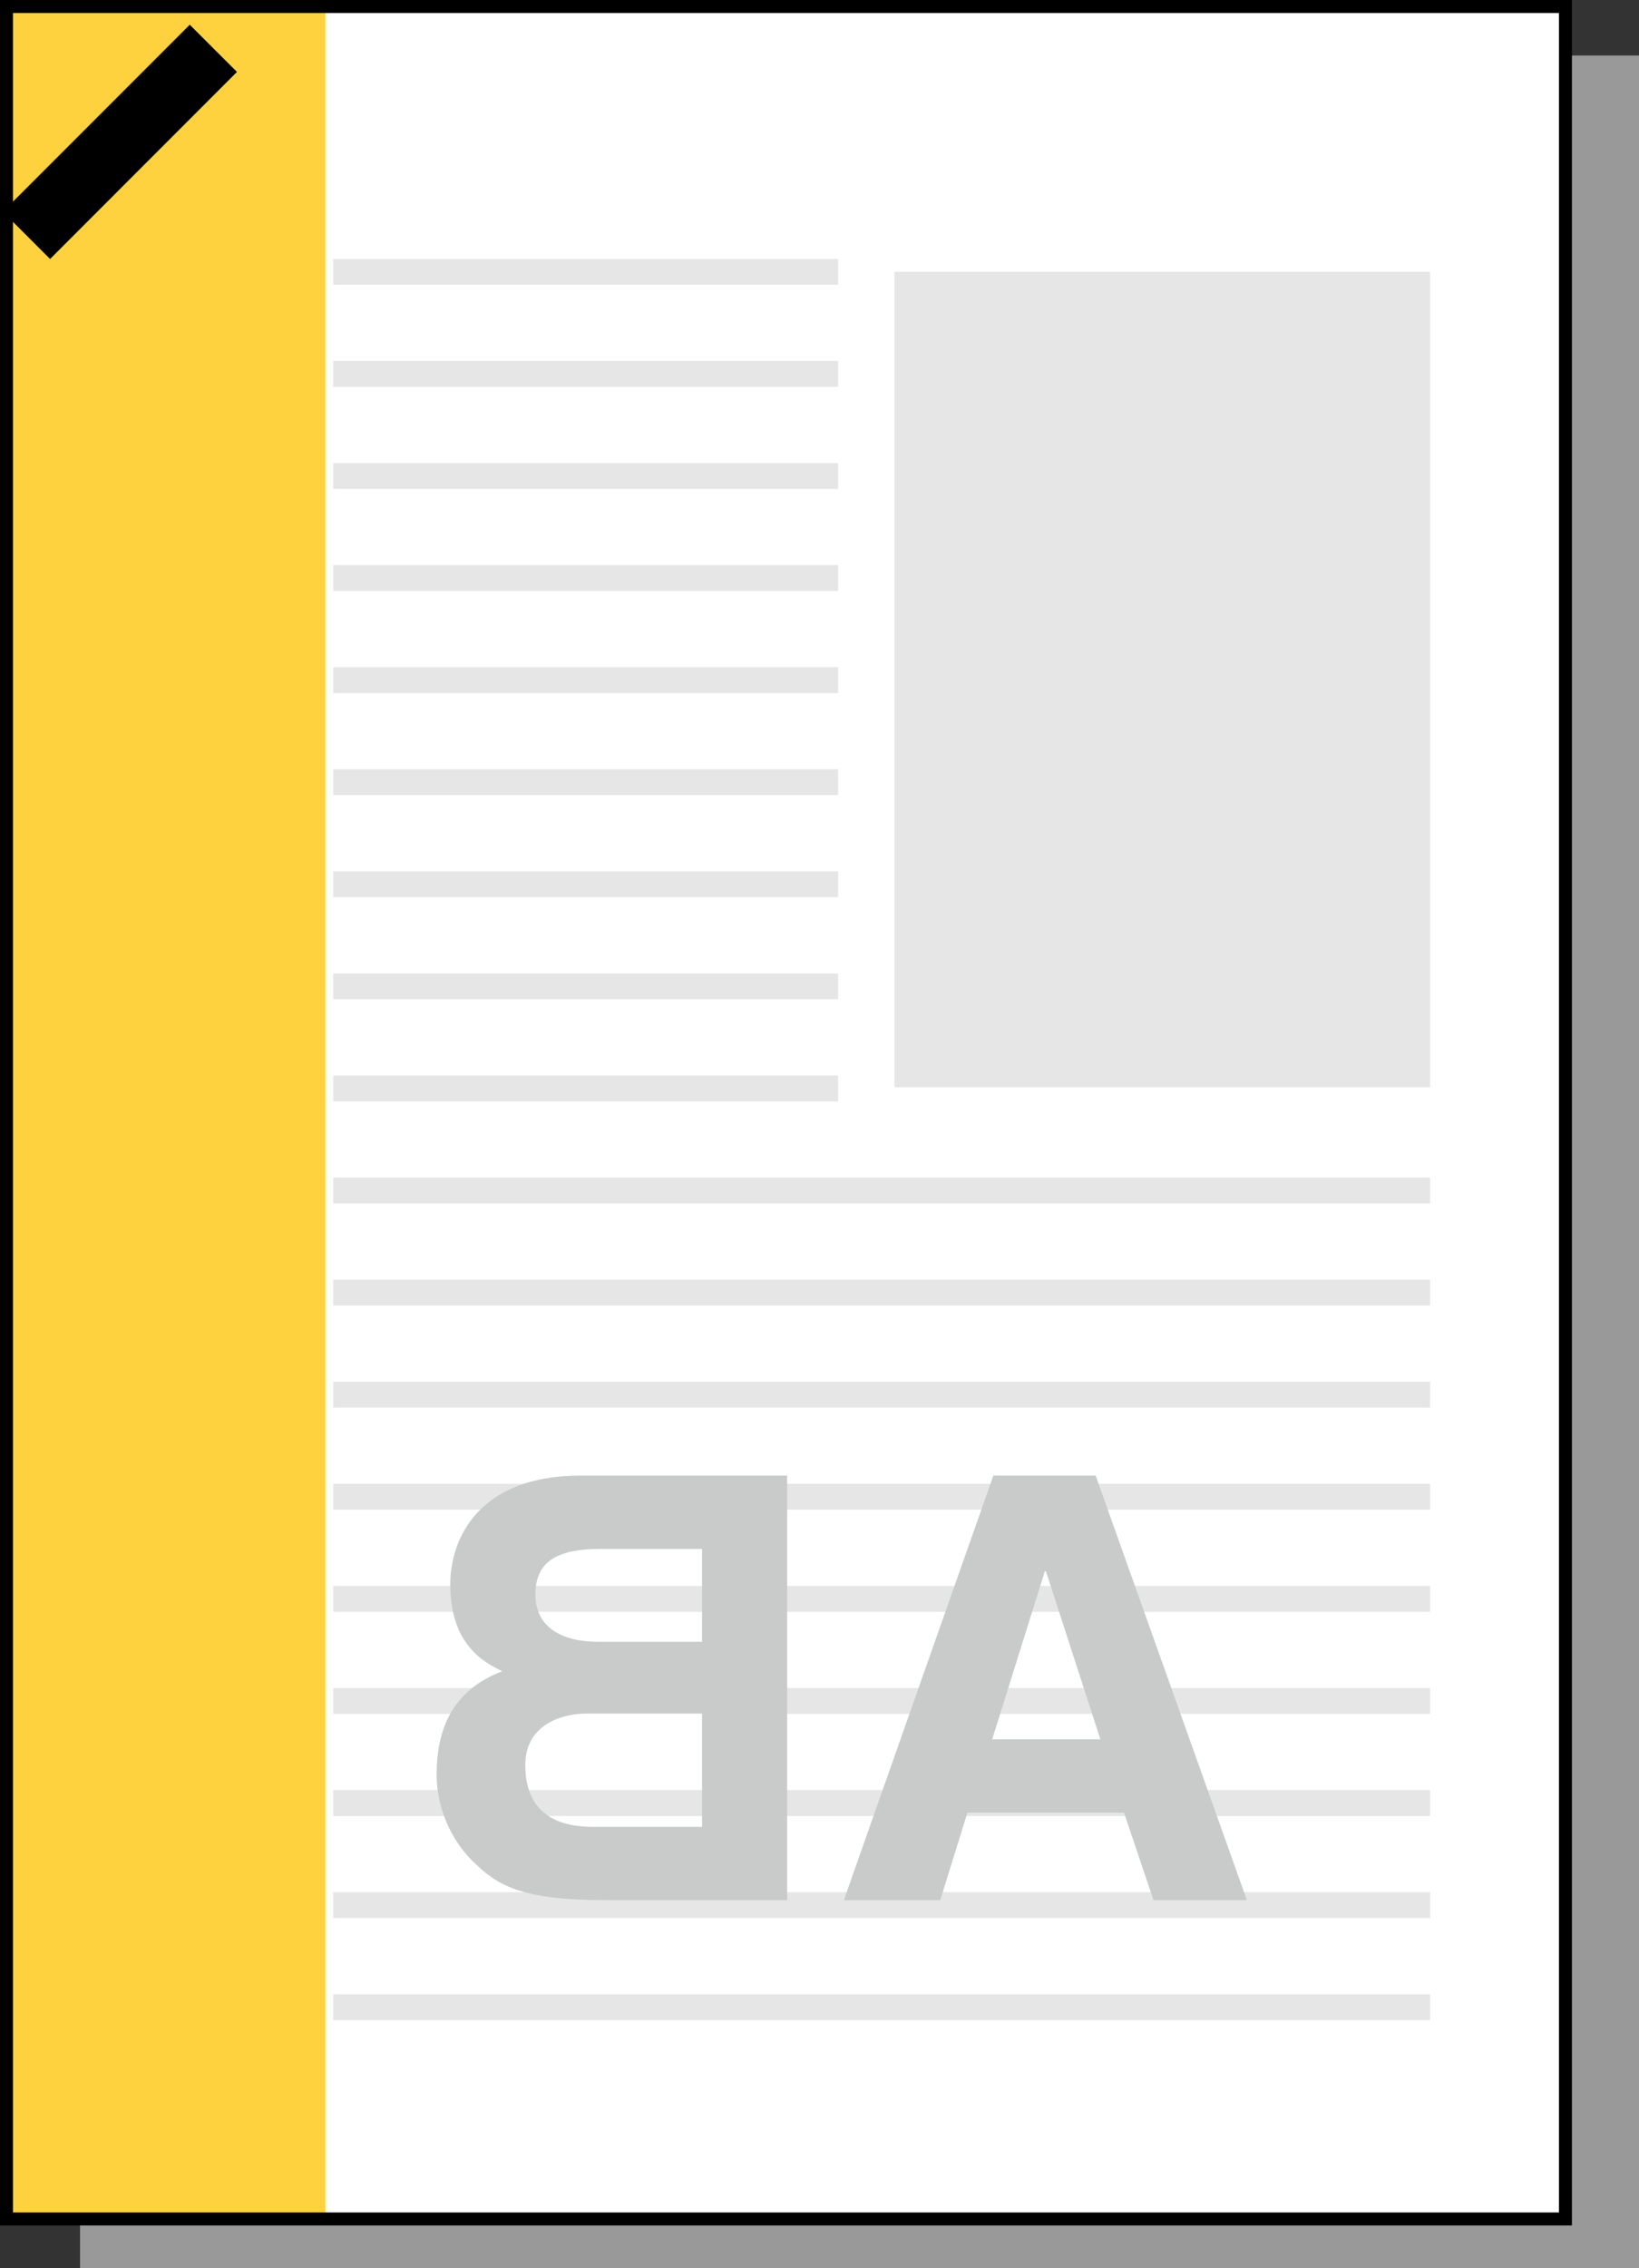
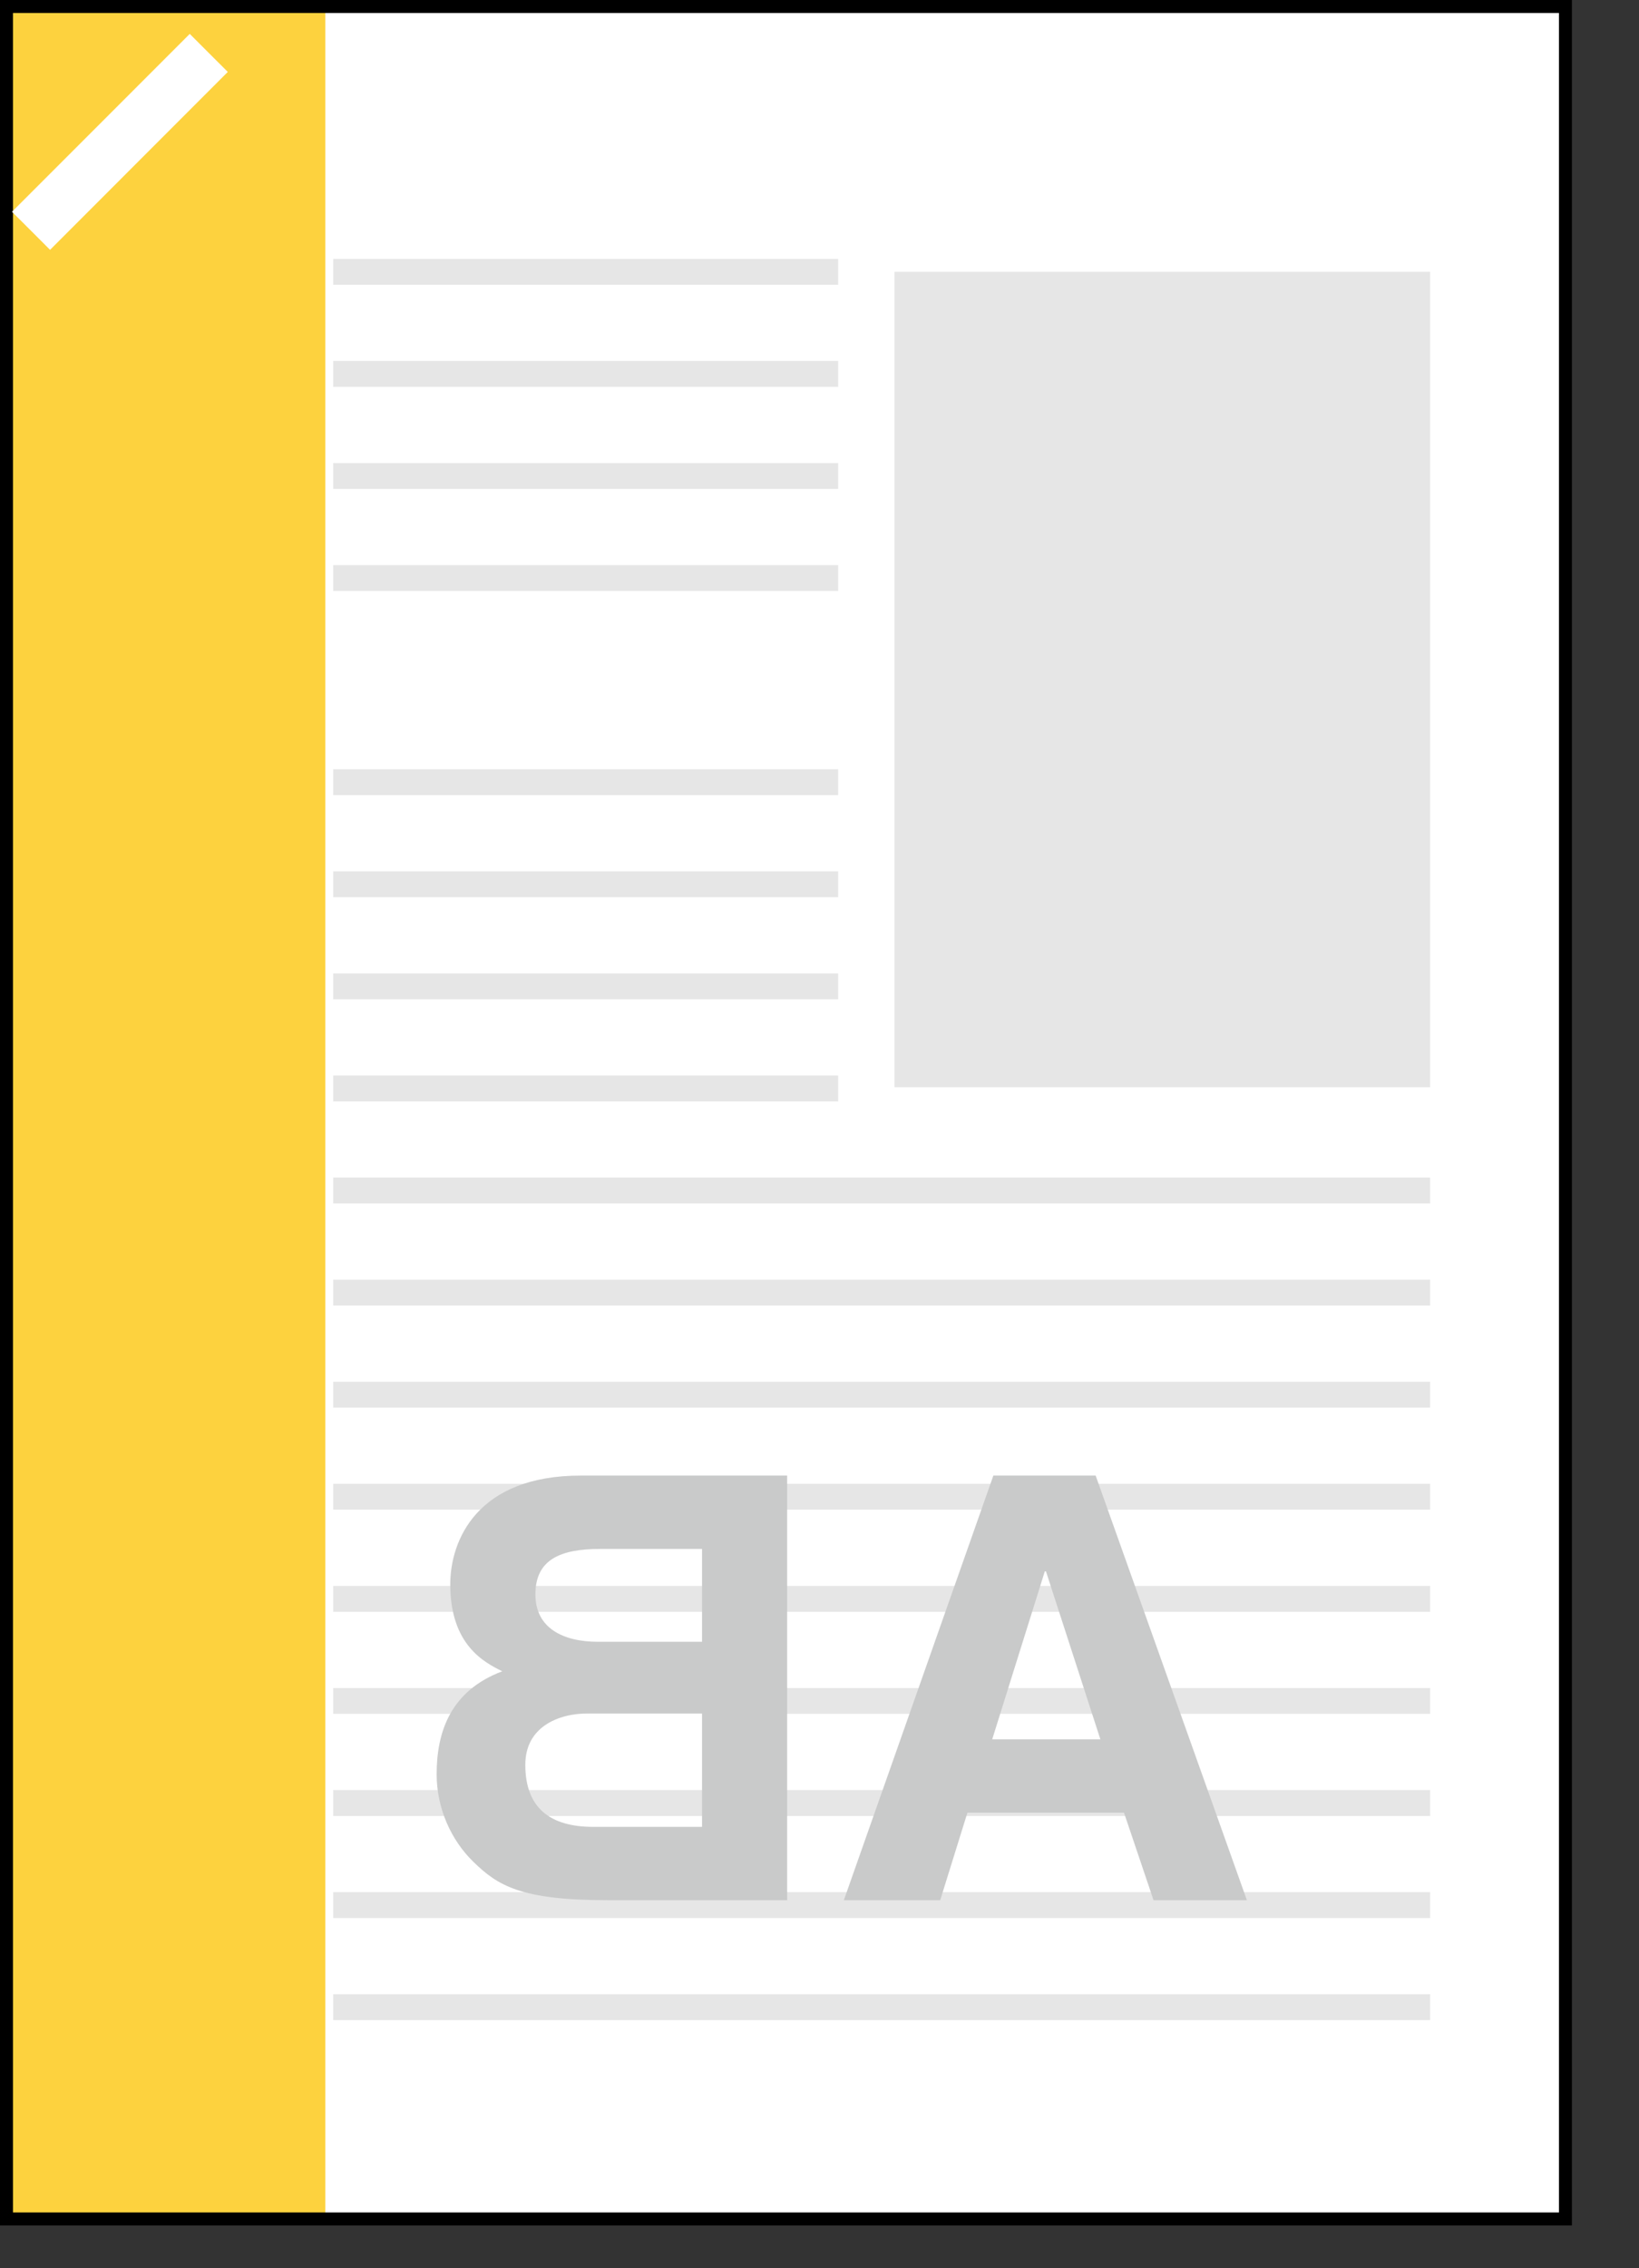
<svg xmlns="http://www.w3.org/2000/svg" version="1.1" id="レイヤー_1" x="0px" y="0px" width="63.185px" height="87.374px" viewBox="0 0 63.185 87.374" enable-background="new 0 0 63.185 87.374" xml:space="preserve">
  <rect x="0" y="0" width="63.185" height="87.374" fill="#333333" stroke="none" />
  <g>
-     <polygon fill="#999999" points="63.185,87.374 63.185,44.757 63.185,2.139 33.135,2.139 3.086,2.139    3.086,44.757 3.086,87.372 33.135,87.374  " />
    <polygon fill="#FFFFFF" points="60.349,85.483 60.349,42.866 60.349,0.25 30.298,0.25 0.25,0.25 0.25,42.866    0.25,85.483 30.298,85.483  " />
    <g>
      <g>
        <rect x="34.483" y="10.471" fill="#E6E6E6" width="20.651" height="31.413" />
      </g>
      <rect x="12.845" y="9.974" fill="#E6E6E6" width="19.467" height="0.995" />
      <rect x="12.845" y="13.904" fill="#E6E6E6" width="19.467" height="0.999" />
      <rect x="12.845" y="17.839" fill="#E6E6E6" width="19.467" height="0.995" />
      <rect x="12.845" y="21.771" fill="#E6E6E6" width="19.467" height="0.996" />
-       <rect x="12.845" y="25.705" fill="#E6E6E6" width="19.467" height="0.996" />
      <rect x="12.845" y="29.635" fill="#E6E6E6" width="19.467" height="0.995" />
      <rect x="12.845" y="33.568" fill="#E6E6E6" width="19.467" height="0.997" />
      <rect x="12.845" y="37.501" fill="#E6E6E6" width="19.467" height="0.995" />
      <rect x="12.845" y="41.432" fill="#E6E6E6" width="19.467" height="0.999" />
      <rect x="12.845" y="45.366" fill="#E6E6E6" width="42.289" height="0.995" />
      <rect x="12.845" y="49.298" fill="#E6E6E6" width="42.289" height="0.997" />
      <rect x="12.845" y="53.231" fill="#E6E6E6" width="42.289" height="0.996" />
      <rect x="12.845" y="57.163" fill="#E6E6E6" width="42.289" height="0.995" />
      <rect x="12.845" y="61.096" fill="#E6E6E6" width="42.289" height="0.997" />
      <rect x="12.845" y="65.03" fill="#E6E6E6" width="42.289" height="0.993" />
      <rect x="12.845" y="68.96" fill="#E6E6E6" width="42.289" height="0.998" />
      <rect x="12.845" y="72.893" fill="#E6E6E6" width="42.289" height="0.997" />
      <rect x="12.845" y="76.827" fill="#E6E6E6" width="42.289" height="0.996" />
    </g>
    <rect x="0.25" y="0.25" fill="#FDD23E" width="12.292" height="85.122" />
    <polygon fill="none" stroke="#000000" stroke-width="0.5" points="60.349,85.483 60.349,42.866 60.349,0.25    30.298,0.25 0.25,0.25 0.25,42.866 0.25,85.483 30.298,85.483  " />
    <polygon fill="#FFFFFF" stroke="#FFFFFF" stroke-width="0.5" points="0.816,8.158 4.066,4.909 7.315,1.659    7.871,2.215 8.428,2.771 5.18,6.02 1.93,9.271 1.372,8.712  " />
-     <polygon stroke="#000000" points="0.816,8.158 4.066,4.909 7.315,1.659 7.871,2.215 8.428,2.771 5.18,6.02    1.93,9.271 1.372,8.712  " />
    <path fill="none" stroke="#FFFFFF" stroke-width="1.5" d="M4.44,67.328" />
-     <path fill="none" stroke="#009944" stroke-width="0.7" d="M4.44,67.328" />
    <g>
      <path fill="#C9CACA" d="M43.331,69.832h-6.036L36.246,73.203h-3.715l5.764-16.358h3.943l5.831,16.358H44.47    L43.331,69.832z M40.323,60.535h-0.045L38.25,67.007h4.171L40.323,60.535z" />
      <path fill="#C9CACA" d="M30.345,73.203H23.419c-3.35,0-4.24-0.57-5.173-1.481    c-0.866-0.842-1.413-2.074-1.413-3.371c0-1.619,0.525-3.213,2.53-3.966    c-0.684-0.341-2.005-1.003-2.005-3.349c0-1.686,1.026-4.193,5.035-4.191h7.952V73.203z M27.064,66.004h-4.353    c-1.229,0-2.46,0.547-2.46,1.982c0,1.663,0.957,2.392,2.62,2.392h4.193V66.004z M27.064,59.671h-3.919    c-1.549,0-2.505,0.41-2.505,1.754c0,1.298,1.07,1.823,2.414,1.823h4.01V59.671z" />
    </g>
  </g>
</svg>